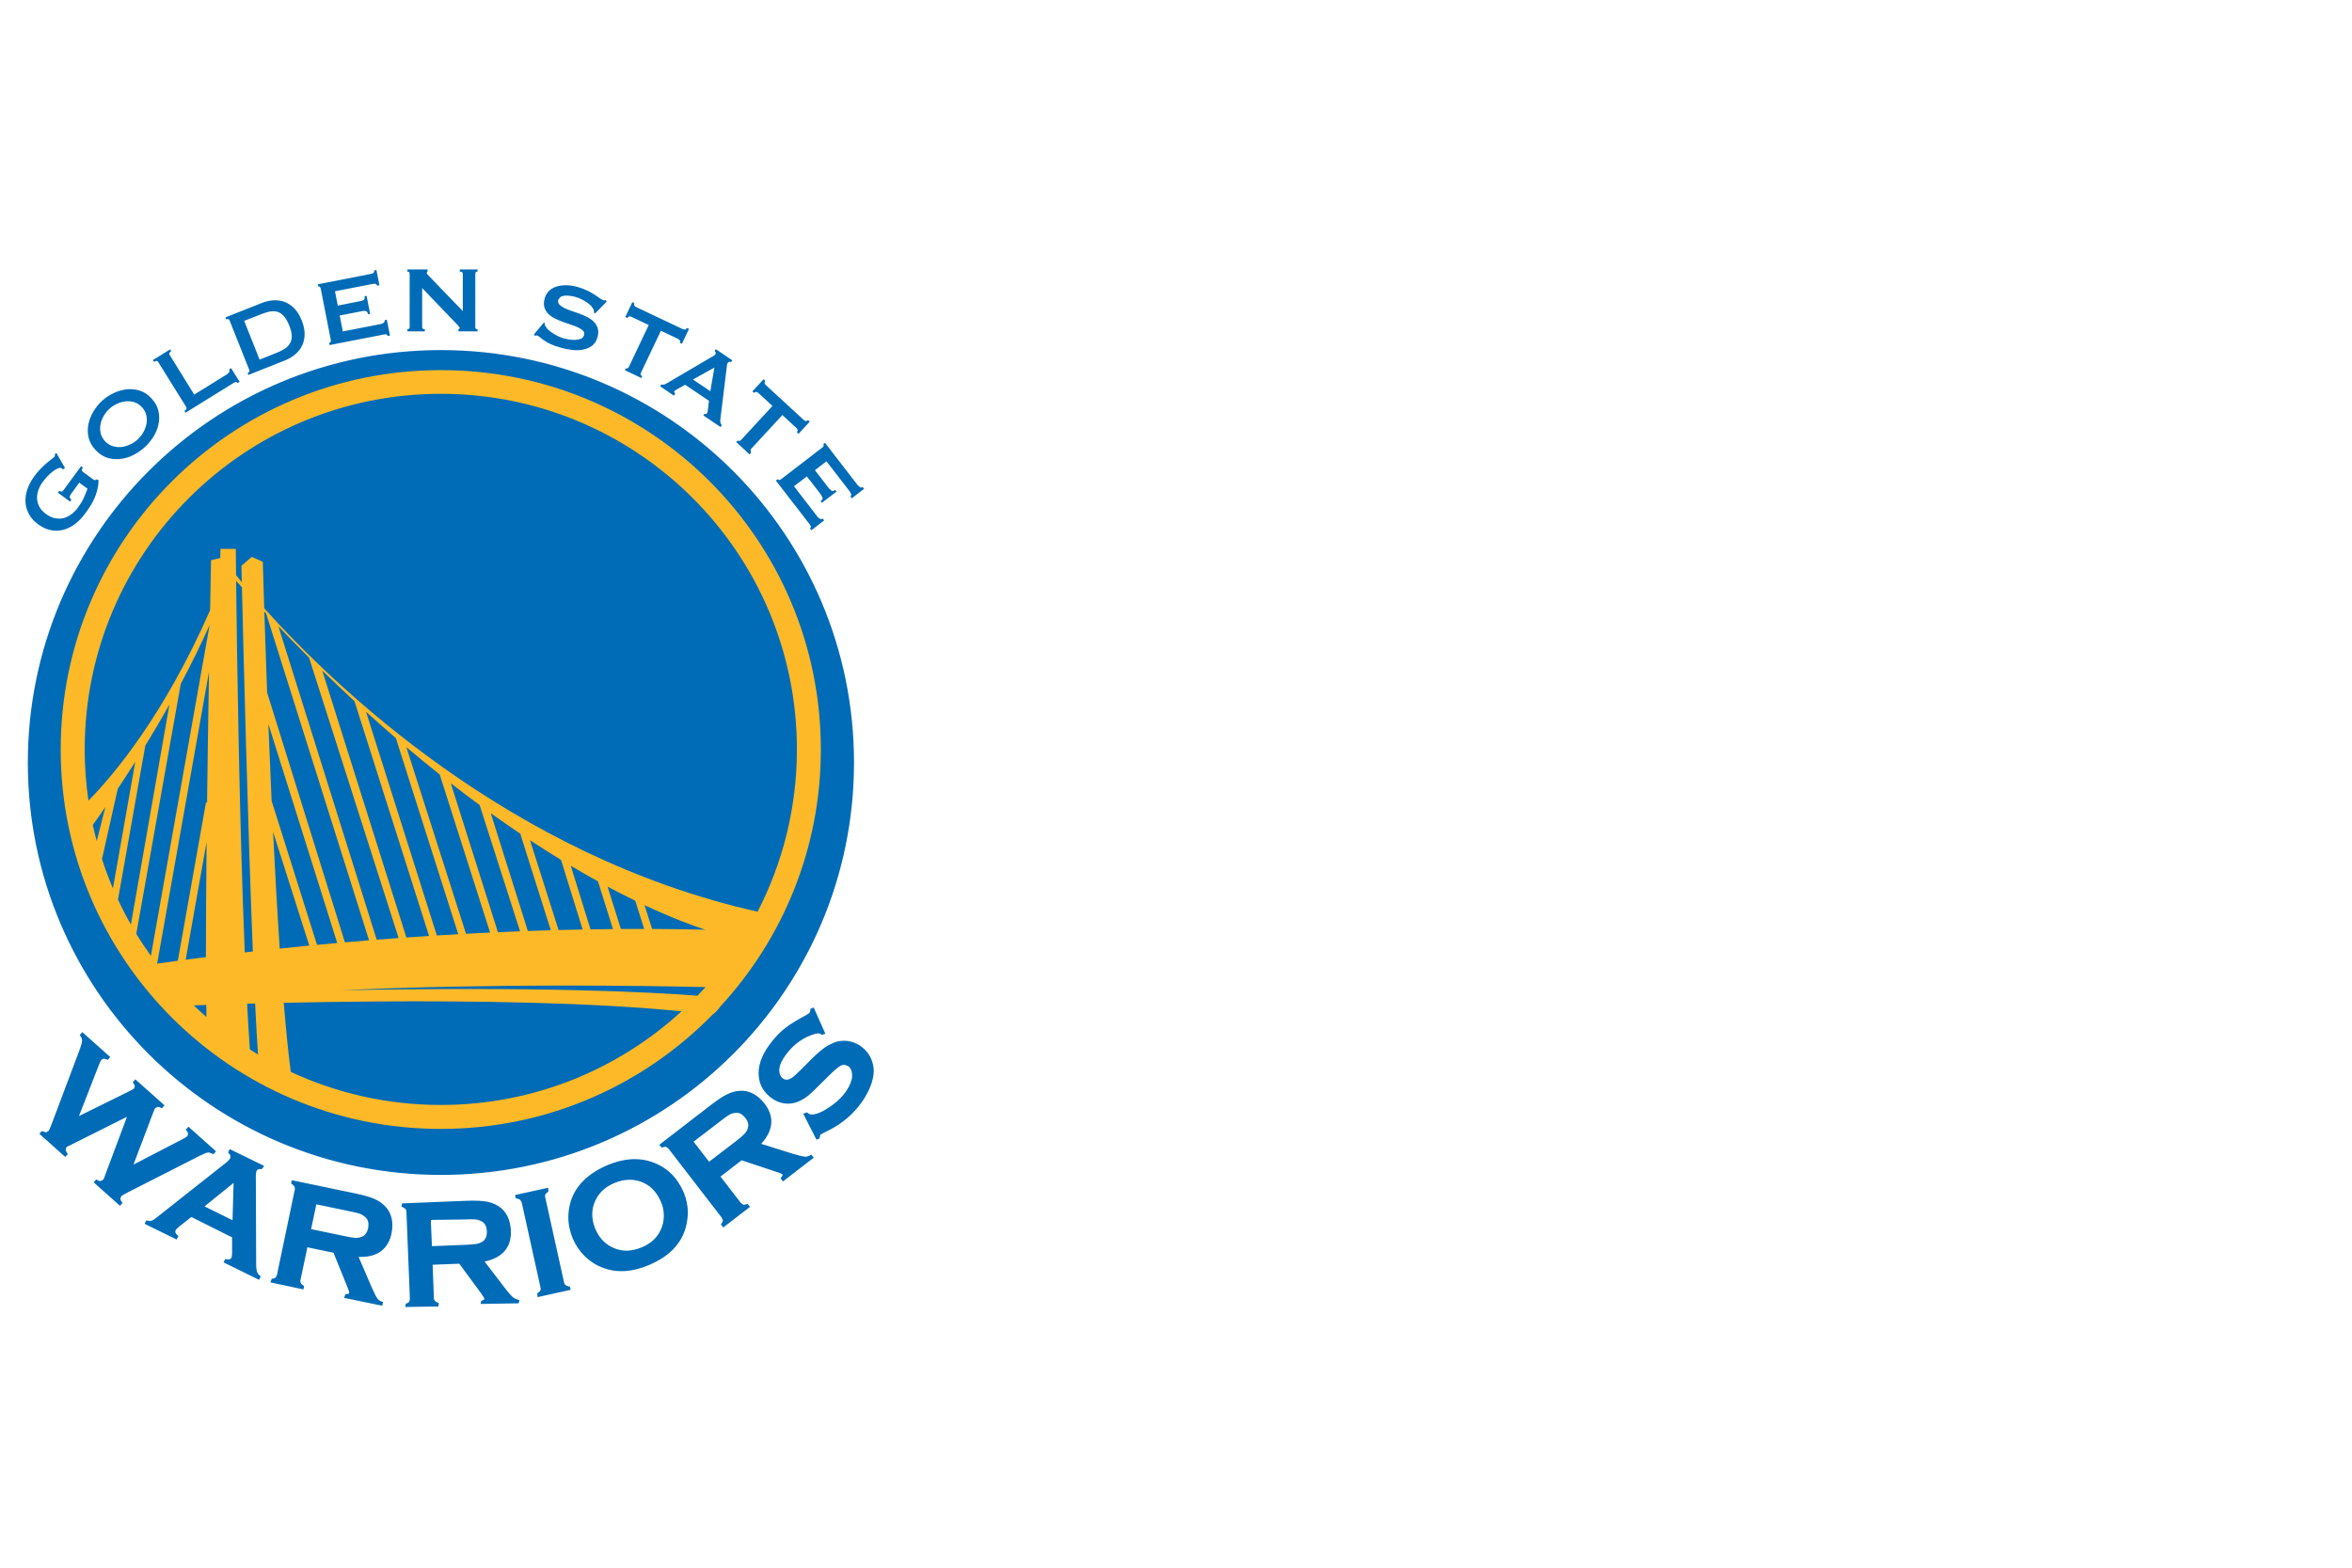
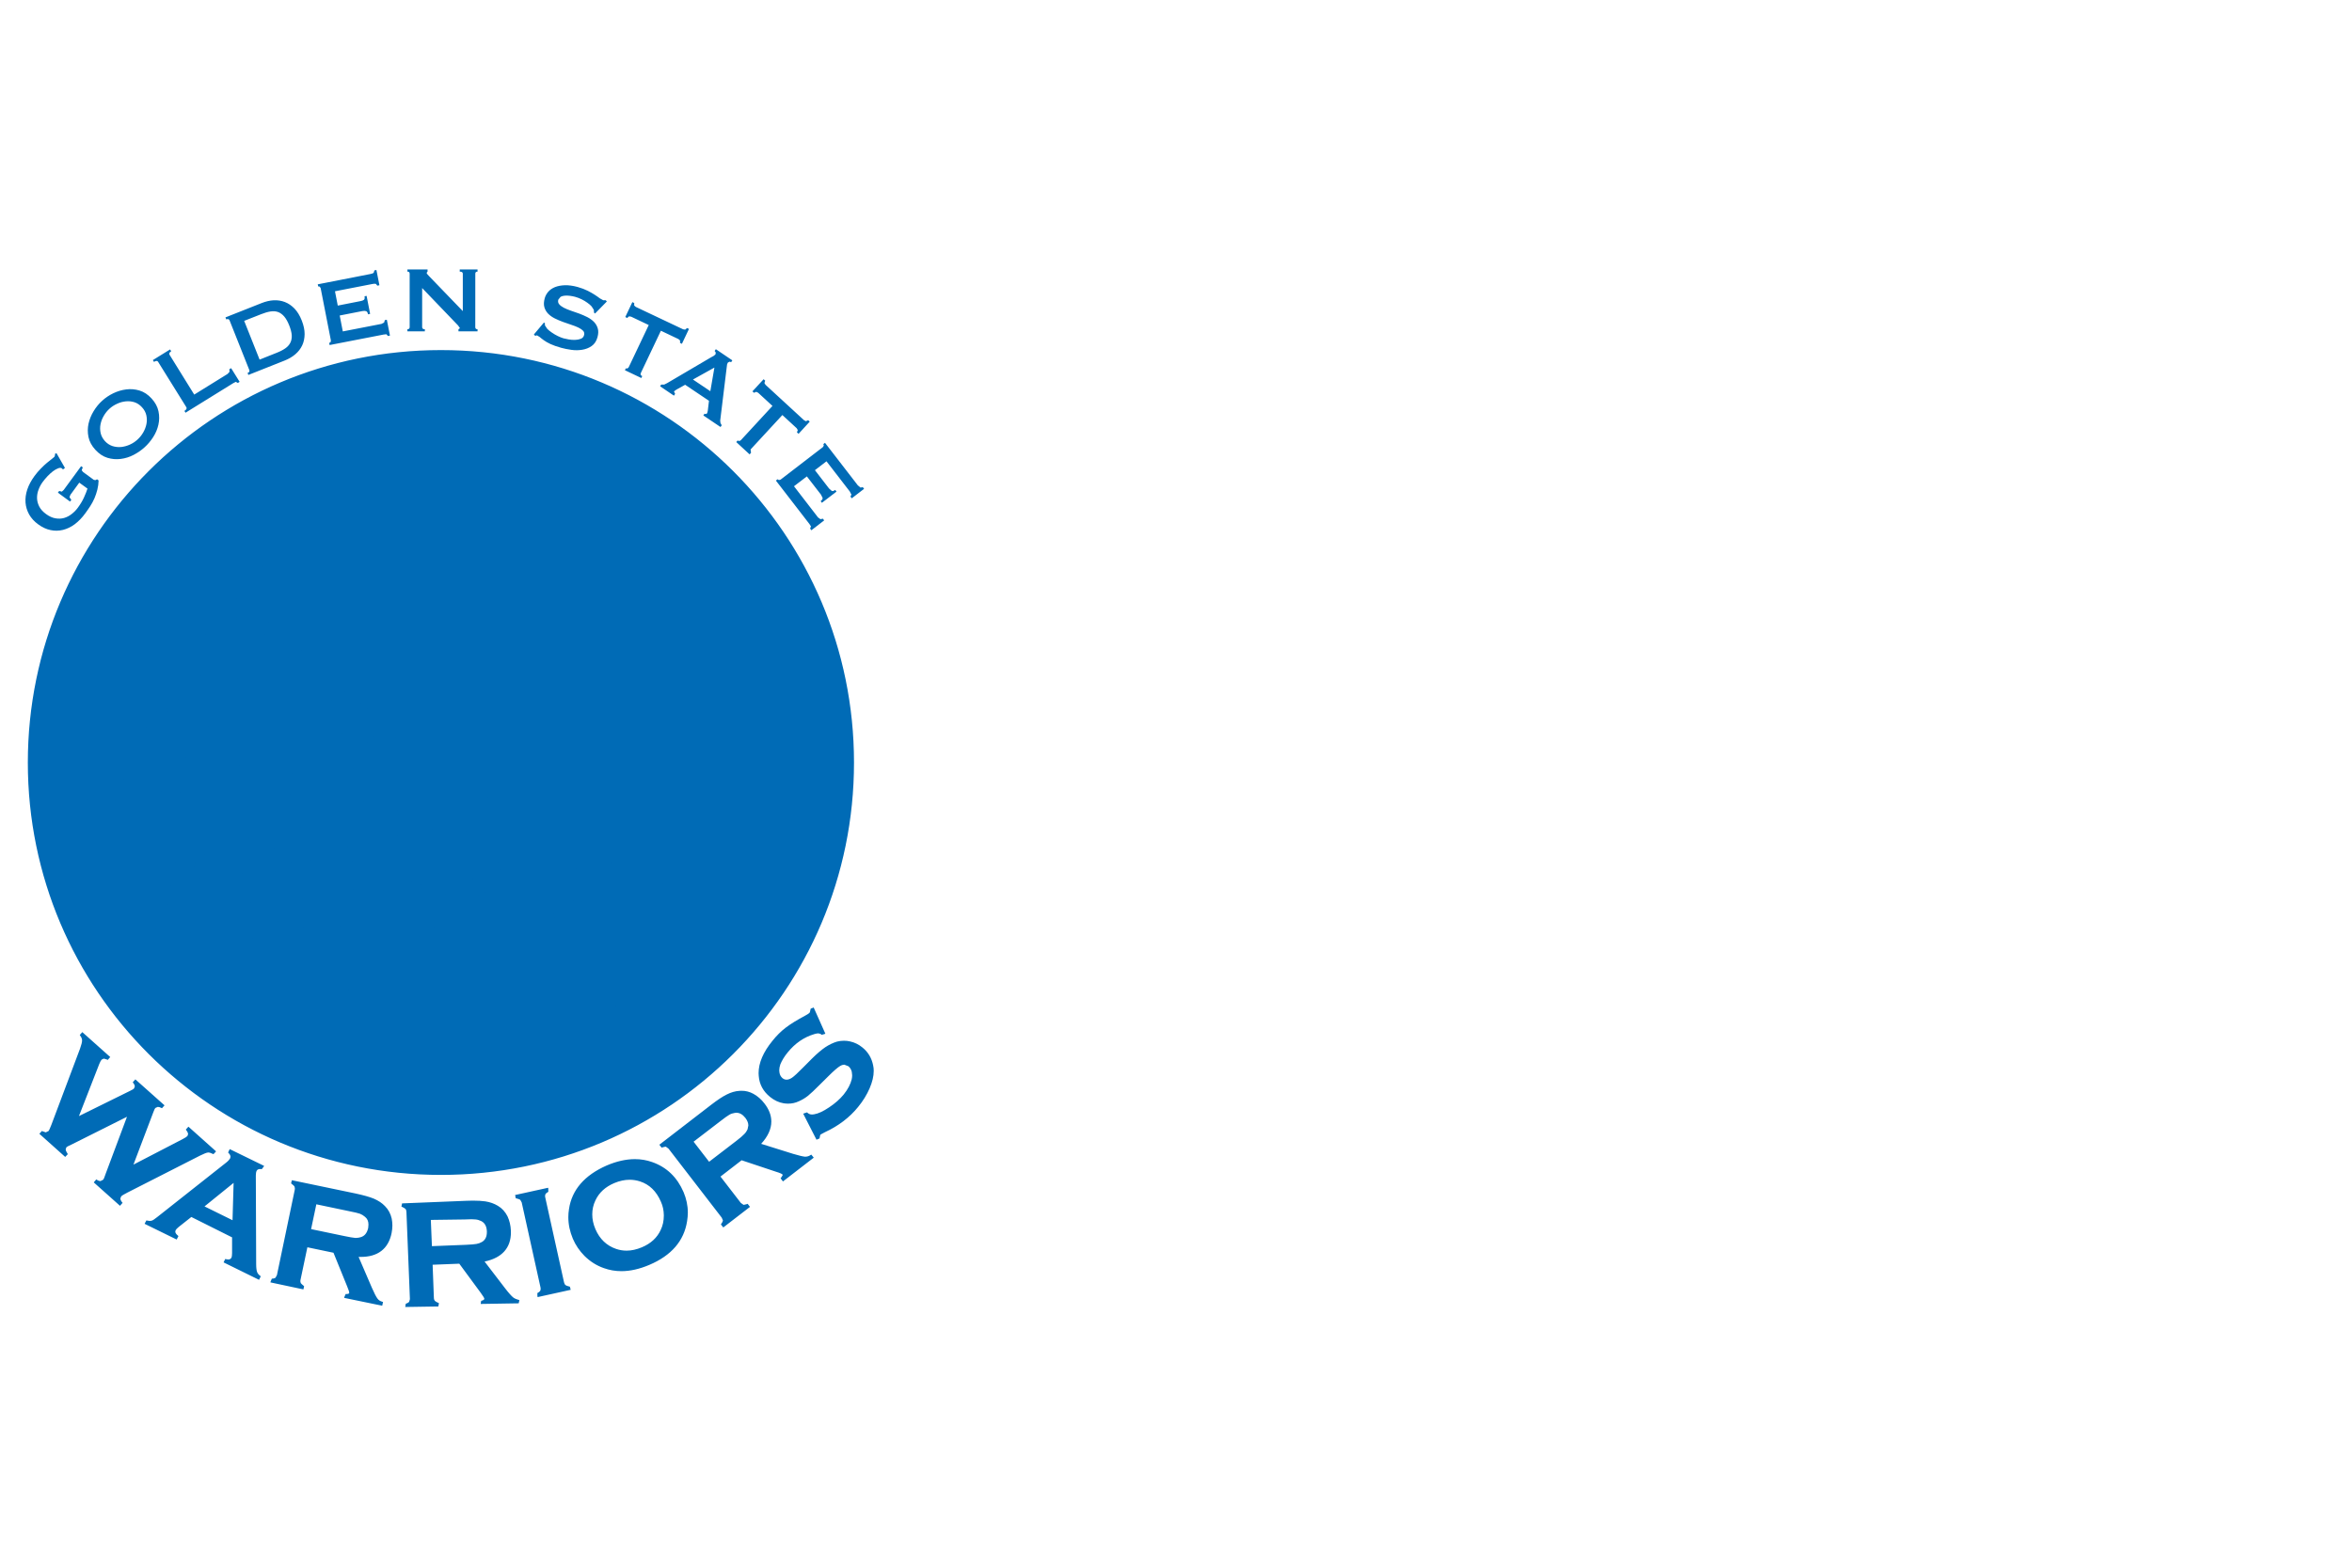
<svg xmlns="http://www.w3.org/2000/svg" width="360" height="240" viewBox="0 0 360 240" fill="none">
-   <path d="M62.361 41.248V41.581C62.586 41.574 62.703 41.684 62.703 41.903V50.083C62.701 50.296 62.588 50.404 62.361 50.404L62.357 50.726H65.026L65.03 50.408C64.752 50.406 64.615 50.302 64.615 50.078V44.098L70.118 49.829L70.404 50.243L70.174 50.408V50.726H73.093V50.408C72.861 50.408 72.749 50.301 72.746 50.083L72.751 41.903C72.751 41.687 72.861 41.582 73.093 41.582V41.252H70.368V41.582C70.682 41.582 70.838 41.687 70.838 41.903V47.627L65.661 42.261C65.418 42.027 65.301 41.856 65.303 41.758L65.444 41.574V41.252L62.36 41.248L62.361 41.248ZM57.616 41.332L57.302 41.397L57.209 41.738C57.124 41.836 56.953 41.901 56.706 41.947L48.635 43.527L48.7 43.84L48.933 43.881L49.078 44.102L50.648 52.124L50.6 52.386L50.386 52.502L50.451 52.824L58.703 51.22L59.146 51.172L59.374 51.437L59.688 51.377L59.21 48.953L58.898 49.01L58.795 49.379L58.383 49.588L52.47 50.738L51.996 48.302L55.465 47.623C55.699 47.582 55.891 47.586 56.032 47.635C56.182 47.684 56.281 47.846 56.33 48.121L56.652 48.049L56.113 45.296L55.795 45.36C55.846 45.627 55.814 45.815 55.698 45.903C55.583 45.995 55.404 46.056 55.167 46.099L51.699 46.783L51.272 44.592L57.008 43.475C57.252 43.426 57.436 43.423 57.547 43.467L57.756 43.732L58.074 43.664L57.615 41.333L57.616 41.332ZM86.46 43.667C85.881 43.688 85.379 43.784 84.959 43.949C84.537 44.119 84.192 44.353 83.924 44.656C83.662 44.957 83.482 45.286 83.381 45.641C83.232 46.171 83.21 46.637 83.321 47.028C83.431 47.411 83.627 47.742 83.9 48.025C84.179 48.31 84.522 48.55 84.919 48.748C85.318 48.949 85.736 49.123 86.167 49.282C86.594 49.44 87.017 49.584 87.434 49.721C87.854 49.854 88.226 50.002 88.537 50.151C88.852 50.303 89.088 50.465 89.258 50.645C89.423 50.83 89.472 51.058 89.395 51.32C89.323 51.59 89.15 51.773 88.888 51.871C88.622 51.974 88.325 52.026 87.998 52.036C87.674 52.044 87.35 52.021 87.028 51.959C86.711 51.905 86.454 51.846 86.255 51.795C85.987 51.715 85.691 51.602 85.374 51.445C85.052 51.285 84.761 51.118 84.48 50.922C84.202 50.74 83.962 50.542 83.763 50.344L83.403 49.805L83.407 49.499L83.258 49.371L81.716 51.208L81.922 51.413L82.187 51.336L82.602 51.59C82.751 51.726 82.957 51.886 83.222 52.076C83.49 52.274 83.835 52.47 84.26 52.671C84.685 52.869 85.224 53.056 85.886 53.242C86.361 53.373 86.885 53.482 87.456 53.559C88.028 53.639 88.58 53.633 89.119 53.543C89.655 53.456 90.135 53.271 90.56 52.972C90.985 52.681 91.282 52.233 91.449 51.634C91.594 51.111 91.61 50.657 91.494 50.279C91.385 49.898 91.192 49.568 90.914 49.282C90.641 49.002 90.299 48.757 89.9 48.551C89.5 48.348 89.084 48.168 88.656 48.008C88.226 47.856 87.803 47.708 87.388 47.566C86.971 47.425 86.609 47.269 86.297 47.112C85.988 46.945 85.749 46.779 85.585 46.573C85.42 46.378 85.379 46.148 85.456 45.87L85.81 45.436C85.99 45.343 86.204 45.283 86.446 45.263C86.688 45.242 86.952 45.248 87.235 45.287C87.523 45.323 87.79 45.377 88.04 45.444C88.383 45.539 88.707 45.665 89.026 45.822C89.346 45.979 89.629 46.15 89.892 46.34C90.154 46.518 90.37 46.71 90.548 46.903L90.894 47.438L90.922 47.867L91.079 47.996L92.882 46.155L92.713 45.962L92.339 45.97L91.808 45.673C91.61 45.516 91.358 45.342 91.059 45.147C90.754 44.943 90.398 44.745 89.969 44.523C89.541 44.305 89.023 44.108 88.407 43.932C87.688 43.737 87.043 43.654 86.462 43.667L86.46 43.667ZM41.897 45.971C41.294 46.004 40.685 46.147 40.069 46.389L34.507 48.591L34.631 48.897C34.881 48.796 35.055 48.843 35.135 49.041L38.16 56.65C38.237 56.851 38.154 56.998 37.894 57.1L38.015 57.402L43.582 55.191C44.193 54.947 44.731 54.636 45.192 54.243C45.653 53.854 46.004 53.401 46.251 52.884C46.498 52.364 46.62 51.784 46.625 51.144C46.63 50.506 46.48 49.81 46.186 49.062C45.89 48.31 45.519 47.708 45.075 47.237C44.63 46.782 44.142 46.446 43.606 46.24C43.07 46.032 42.5 45.945 41.9 45.971L41.897 45.971ZM96.79 46.252L95.707 48.535L96.001 48.676L96.279 48.427L96.609 48.483L99.298 49.761L96.222 56.236L96.029 56.413L95.787 56.393L95.651 56.678L98.163 57.872L98.299 57.579C98.057 57.471 97.989 57.313 98.082 57.112L101.157 50.633L103.846 51.911L104.092 52.124L104.088 52.494L104.374 52.635L105.456 50.356L105.163 50.219L104.877 50.465L104.556 50.412L97.313 46.984L97.068 46.771L97.076 46.393L96.786 46.252L96.79 46.252ZM42.014 47.655C42.208 47.669 42.389 47.707 42.566 47.771C42.911 47.897 43.225 48.133 43.504 48.455C43.785 48.786 44.037 49.236 44.269 49.817C44.5 50.404 44.632 50.902 44.655 51.337C44.676 51.764 44.604 52.146 44.434 52.478C44.269 52.807 44.01 53.091 43.657 53.338C43.299 53.583 42.861 53.812 42.332 54.017L39.734 55.054L37.374 49.122L39.975 48.097C40.5 47.888 40.981 47.747 41.404 47.683C41.619 47.651 41.822 47.641 42.016 47.655L42.014 47.655ZM109.57 53.459L109.386 53.728L109.551 53.969L109.514 54.251L109.244 54.48L108.809 54.717L102.115 58.652L101.654 58.881L101.211 58.873L101.033 59.134L103.154 60.573L103.335 60.3L103.162 59.938C103.221 59.853 103.375 59.742 103.617 59.6L104.869 58.905L108.516 61.357L108.339 62.848C108.313 63.059 108.261 63.215 108.194 63.318L108.013 63.391L107.835 63.334L107.654 63.6L110.283 65.372L110.468 65.111L110.279 64.761L110.235 64.392L111.233 56.216L111.285 55.794L111.398 55.521L111.647 55.372L111.917 55.436L112.092 55.166L109.568 53.458L109.57 53.459ZM26.034 53.495L23.398 55.127L23.571 55.404C23.875 55.211 24.091 55.204 24.199 55.392L28.522 62.342C28.633 62.522 28.537 62.713 28.228 62.909L28.397 63.182L35.699 58.66L36.094 58.455L36.4 58.628L36.677 58.455L35.377 56.361L35.099 56.534L35.132 56.919L34.827 57.25L29.73 60.409L25.95 54.308C25.837 54.128 25.922 53.953 26.208 53.773L26.035 53.496L26.034 53.495ZM67.49 53.595C32.565 53.595 4.26 81.876 4.26 116.745C4.26 151.606 32.563 179.87 67.49 179.87C102.414 179.87 130.715 151.606 130.715 116.745C130.715 81.876 102.416 53.595 67.49 53.595ZM109.349 56.272L108.725 59.89L106.064 58.101L109.349 56.272ZM116.88 58.057L115.166 59.914L115.411 60.131L115.753 59.982L116.047 60.131L118.237 62.145L113.37 67.418L113.129 67.527L112.912 67.434L112.694 67.675L114.735 69.561L114.956 69.315L114.884 68.809L119.75 63.539L121.936 65.553L122.109 65.839L121.984 66.188L122.23 66.413L123.937 64.552L123.699 64.331L123.353 64.484L123.063 64.331L117.171 58.911L117.002 58.634L117.121 58.28L116.88 58.055L116.88 58.057ZM20.338 59.592C19.998 59.563 19.656 59.572 19.316 59.617C18.628 59.701 17.964 59.905 17.327 60.211C16.683 60.528 16.117 60.907 15.633 61.357C15.141 61.797 14.71 62.324 14.336 62.937C13.966 63.546 13.704 64.18 13.552 64.854C13.405 65.525 13.399 66.212 13.543 66.904C13.683 67.588 14.033 68.242 14.594 68.857C15.15 69.467 15.773 69.884 16.446 70.087C17.121 70.293 17.803 70.346 18.491 70.256C19.176 70.171 19.83 69.966 20.459 69.637C21.085 69.308 21.645 68.921 22.137 68.471C22.624 68.034 23.059 67.515 23.446 66.916C23.829 66.324 24.097 65.686 24.247 65.014C24.399 64.341 24.403 63.662 24.259 62.973C24.117 62.279 23.767 61.627 23.208 61.015C22.652 60.402 22.032 59.992 21.357 59.789C21.019 59.687 20.678 59.621 20.338 59.592L20.338 59.592ZM19.915 61.441C20.138 61.463 20.359 61.508 20.58 61.578C21.012 61.719 21.399 61.978 21.739 62.354C22.081 62.724 22.301 63.137 22.399 63.58C22.497 64.027 22.503 64.474 22.415 64.914C22.325 65.364 22.157 65.794 21.92 66.208C21.678 66.625 21.388 66.983 21.051 67.289C20.713 67.601 20.331 67.859 19.895 68.057C19.46 68.258 19.014 68.377 18.563 68.431C18.11 68.472 17.667 68.431 17.227 68.294C16.791 68.153 16.399 67.897 16.059 67.527C15.719 67.146 15.501 66.735 15.403 66.293C15.305 65.848 15.299 65.398 15.387 64.95C15.475 64.503 15.64 64.074 15.882 63.66C16.122 63.248 16.41 62.886 16.747 62.583C17.085 62.269 17.47 62.02 17.911 61.819C18.344 61.613 18.786 61.492 19.239 61.445C19.467 61.422 19.693 61.419 19.915 61.441L19.915 61.441ZM126.274 67.792L126.024 67.989L126.093 68.21L125.964 68.439L119.471 73.431L119.222 73.495L119.02 73.371L118.759 73.572L123.891 80.22L124.128 80.59L123.996 80.919L124.189 81.177L126.149 79.669L125.956 79.408L125.577 79.48L125.207 79.211L121.528 74.44L123.5 72.933L125.658 75.722L125.912 76.229C125.927 76.385 125.829 76.548 125.61 76.723L125.803 76.972L128.037 75.26L127.836 74.999C127.619 75.171 127.441 75.225 127.312 75.155L126.89 74.778L124.732 71.98L126.503 70.621L130.07 75.244L130.319 75.722L130.174 76.028L130.372 76.285L132.259 74.834L132.058 74.577L131.716 74.645L131.297 74.299L126.274 67.792L126.274 67.792ZM8.648 69.379L8.419 69.476L8.415 69.701L8.322 69.942L7.956 70.244C7.747 70.398 7.497 70.593 7.203 70.843C6.91 71.084 6.589 71.385 6.249 71.735C5.909 72.079 5.583 72.457 5.271 72.884C4.774 73.569 4.408 74.251 4.176 74.938C3.947 75.628 3.86 76.299 3.907 76.94C3.958 77.581 4.143 78.19 4.462 78.761C4.784 79.329 5.247 79.842 5.863 80.284C6.476 80.732 7.095 81.021 7.739 81.152C8.375 81.291 9.006 81.273 9.635 81.124C10.258 80.967 10.864 80.684 11.446 80.252C12.02 79.817 12.564 79.261 13.056 78.58C13.314 78.233 13.561 77.864 13.809 77.491C14.056 77.115 14.271 76.711 14.457 76.289C14.637 75.864 14.786 75.424 14.9 74.966C15.015 74.506 15.08 74.033 15.093 73.552L14.859 73.375L14.606 73.507L14.356 73.459L12.71 72.257L12.513 72.004C12.51 71.924 12.567 71.779 12.678 71.566L12.416 71.369L9.751 75.007L9.465 75.264L9.055 75.163L8.862 75.425L10.721 76.787L10.918 76.53L10.637 76.12L10.774 75.754L12.134 73.889L13.39 74.802C13.266 75.195 13.091 75.637 12.859 76.144C12.629 76.659 12.312 77.187 11.905 77.74C11.642 78.1 11.328 78.416 10.967 78.696C10.609 78.979 10.221 79.178 9.804 79.299C9.391 79.412 8.947 79.435 8.475 79.348C8.009 79.27 7.535 79.052 7.058 78.704C6.577 78.357 6.223 77.966 6.012 77.555C5.795 77.136 5.68 76.705 5.67 76.273C5.659 75.841 5.731 75.408 5.891 74.987C6.048 74.557 6.258 74.161 6.523 73.801C6.734 73.51 6.98 73.216 7.256 72.921C7.534 72.627 7.816 72.371 8.097 72.153C8.383 71.939 8.651 71.785 8.898 71.695C9.148 71.6 9.341 71.597 9.486 71.711L9.643 71.868L9.94 71.634L8.648 69.379L8.648 69.379ZM124.539 154.232L124.434 154.284L124.08 154.425C124.008 154.816 123.968 154.981 123.891 155.068C123.875 155.107 123.616 155.276 123.214 155.502C121.947 156.179 120.978 156.779 120.252 157.335C119.538 157.88 118.861 158.554 118.227 159.349C116.82 161.072 116.11 162.721 116.11 164.301L116.134 164.719C116.229 166.007 116.822 167.099 117.889 167.95C118.528 168.467 119.221 168.786 119.958 168.907C120.177 168.938 120.39 168.959 120.622 168.959C121.199 168.959 121.747 168.845 122.281 168.593C122.793 168.367 123.254 168.089 123.661 167.765C124.055 167.444 124.678 166.871 125.521 166.017L126.797 164.751C127.637 163.912 128.255 163.389 128.6 163.191C128.832 163.052 129.051 162.998 129.252 162.998L129.86 163.235C130.095 163.433 130.279 163.701 130.371 164.063L130.432 164.614C130.432 164.815 130.412 165.016 130.363 165.237C130.18 165.991 129.77 166.77 129.144 167.552C128.554 168.275 127.802 168.931 126.906 169.526C126.001 170.138 125.236 170.488 124.607 170.591L124.305 170.623C124.032 170.623 123.822 170.548 123.641 170.394L123.525 170.297L123.054 170.45L122.941 170.498L124.974 174.482L125.437 174.285C125.511 173.914 125.542 173.73 125.573 173.71C125.579 173.707 125.84 173.543 126.258 173.332C128.326 172.378 130.037 171.082 131.354 169.453C132.103 168.54 132.681 167.588 133.101 166.624C133.517 165.65 133.733 164.771 133.733 163.946C133.733 163.658 133.709 163.379 133.645 163.106C133.426 161.99 132.878 161.057 131.986 160.345C131.427 159.892 130.804 159.583 130.119 159.436C129.792 159.354 129.48 159.328 129.161 159.328C128.803 159.328 128.459 159.376 128.114 159.461C127.504 159.646 126.904 159.933 126.307 160.329C125.725 160.727 125.04 161.309 124.27 162.073L122.982 163.367C122.137 164.237 121.543 164.774 121.231 164.987C120.927 165.193 120.644 165.289 120.394 165.289C120.18 165.289 119.972 165.221 119.766 165.052C119.526 164.843 119.36 164.575 119.303 164.191L119.271 163.858C119.271 163.575 119.333 163.267 119.436 162.953C119.68 162.362 120.051 161.741 120.559 161.121C121.708 159.706 123.075 158.773 124.656 158.307C124.886 158.238 125.094 158.198 125.264 158.198L125.623 158.295L125.747 158.428L126.226 158.295L126.331 158.251L124.54 154.235L124.539 154.232ZM12.599 158.008L12.269 158.379L12.209 158.451L12.265 158.536C12.471 158.798 12.563 159.057 12.563 159.291C12.563 159.536 12.459 159.96 12.253 160.533L7.861 172.206C7.653 172.761 7.479 173.104 7.443 173.142L7.008 173.355L6.501 173.183L6.408 173.142L6.106 173.488L6.026 173.576L9.979 177.114L10.317 176.756L10.385 176.688L10.329 176.607C10.136 176.316 10.055 176.109 10.055 175.932L10.172 175.626C10.221 175.58 10.496 175.413 10.965 175.212L19.438 170.969L16.194 179.639C16.013 180.197 15.862 180.541 15.787 180.608L15.384 180.813C15.227 180.813 15.04 180.756 14.829 180.62L14.736 180.559L14.431 180.917L14.354 181.018L18.367 184.599L18.689 184.229L18.77 184.145L18.701 184.076C18.498 183.825 18.424 183.626 18.424 183.467L18.552 183.154C18.642 183.051 18.968 182.837 19.498 182.575L30.616 176.916C31.201 176.622 31.6 176.473 31.783 176.449L31.876 176.437C32.046 176.437 32.292 176.505 32.596 176.662L32.677 176.69L32.991 176.357L33.067 176.26L28.841 172.486L28.507 172.852L28.446 172.932L28.507 173.021C28.703 173.273 28.788 173.481 28.788 173.628L28.692 173.909C28.573 174.032 28.324 174.204 27.935 174.399L20.424 178.294L23.483 170.235C23.607 169.898 23.709 169.694 23.773 169.624L24.148 169.456C24.302 169.456 24.492 169.502 24.711 169.62L24.784 169.665L25.093 169.315L25.186 169.222L20.718 165.243L20.392 165.605L20.319 165.693L20.38 165.77C20.558 166.001 20.633 166.188 20.633 166.333L20.51 166.641C20.471 166.7 20.254 166.842 19.914 166.999L12.085 170.862L15.205 162.859C15.334 162.545 15.459 162.327 15.559 162.216L15.893 162.063L16.4 162.216L16.493 162.264L16.795 161.91L16.875 161.826L12.596 158.008L12.599 158.008ZM113.476 166.988L113.186 167C112.549 167.036 111.893 167.225 111.242 167.555C110.579 167.879 109.788 168.415 108.822 169.158L100.921 175.248L101.223 175.634L101.267 175.702L101.356 175.662L101.835 175.549L101.931 175.557L102.33 175.855L110.469 186.41L110.65 186.832V186.856C110.637 186.966 110.562 187.146 110.392 187.37L110.344 187.451L110.63 187.816L110.706 187.913L114.796 184.762L114.49 184.368L114.434 184.287L114.349 184.332L113.87 184.448L113.79 184.44L113.395 184.159L110.28 180.123L113.512 177.627L118.769 179.38C119.367 179.552 119.731 179.742 119.759 179.794L119.799 179.902L119.542 180.316L119.473 180.381L119.767 180.77L119.836 180.871L124.553 177.229L124.247 176.848L124.183 176.767L124.074 176.819C123.827 176.999 123.563 177.072 123.277 177.077H123.197C122.901 177.053 122.287 176.909 121.406 176.647L116.503 175.111C117.538 173.984 118.061 172.84 118.061 171.703C118.061 170.756 117.704 169.824 117.006 168.933C116.54 168.311 115.97 167.823 115.331 167.462C114.742 167.138 114.125 166.98 113.476 166.988L113.476 166.988ZM112.695 170.352C113.212 170.352 113.665 170.605 114.087 171.14C114.394 171.546 114.542 171.932 114.542 172.305L114.421 172.896C114.298 173.166 114.13 173.413 113.906 173.632C113.69 173.866 113.27 174.231 112.654 174.697L108.537 177.856L106.162 174.782L110.28 171.626C110.898 171.14 111.36 170.821 111.628 170.662C111.88 170.51 112.167 170.421 112.453 170.38L112.695 170.352L112.695 170.352ZM35.16 175.919L34.951 176.361L34.915 176.437L34.975 176.51C35.186 176.716 35.281 176.909 35.281 177.097L35.217 177.35C35.116 177.52 34.921 177.754 34.597 178.001L24.058 186.327C23.671 186.641 23.392 186.827 23.204 186.878L22.919 186.917L22.512 186.857L22.407 186.833L22.19 187.242L22.134 187.355L27.041 189.762L27.27 189.312L27.31 189.228L27.234 189.164C26.948 188.935 26.831 188.721 26.831 188.549L26.876 188.344C26.945 188.217 27.097 188.037 27.363 187.829L29.287 186.31L35.522 189.429V191.828C35.522 192.17 35.481 192.412 35.437 192.52C35.324 192.723 35.184 192.811 34.934 192.821L34.564 192.765L34.479 192.733L34.266 193.163L34.226 193.263L39.652 195.932L39.865 195.486L39.901 195.385L39.833 195.325C39.578 195.143 39.423 194.939 39.346 194.718C39.263 194.484 39.209 194.081 39.209 193.512L39.157 179.967C39.157 179.656 39.199 179.406 39.281 179.244C39.372 179.069 39.519 178.982 39.813 178.966L40.066 178.99L40.372 178.593L40.425 178.488L35.164 175.92L35.16 175.919ZM97.182 177.454C95.817 177.454 94.374 177.781 92.859 178.427C89.474 179.916 87.529 182.151 87.091 185.099C87.021 185.519 86.99 185.933 86.99 186.337C86.99 187.464 87.228 188.554 87.678 189.629C88.103 190.635 88.709 191.506 89.462 192.27C90.322 193.121 91.31 193.752 92.436 194.143C93.284 194.446 94.175 194.605 95.113 194.605C96.453 194.605 97.88 194.286 99.392 193.64C102.762 192.213 104.699 189.967 105.168 186.952C105.238 186.494 105.281 186.057 105.281 185.63C105.281 184.549 105.05 183.513 104.633 182.515C103.651 180.228 102.045 178.685 99.835 177.908C98.997 177.605 98.099 177.454 97.182 177.454L97.182 177.454ZM96.38 180.611C96.903 180.611 97.431 180.696 97.954 180.86C99.404 181.331 100.463 182.362 101.158 183.967C101.457 184.629 101.595 185.309 101.605 186.029V186.09C101.605 186.885 101.457 187.623 101.122 188.305C100.578 189.49 99.624 190.368 98.248 190.949C97.439 191.289 96.667 191.464 95.917 191.464C95.376 191.464 94.853 191.383 94.319 191.203C92.859 190.706 91.792 189.696 91.135 188.168C90.803 187.389 90.652 186.64 90.652 185.917C90.652 185.181 90.802 184.462 91.139 183.763C91.701 182.572 92.653 181.701 94.013 181.122C94.821 180.78 95.613 180.611 96.381 180.611L96.38 180.611ZM44.676 180.68L44.555 181.162C44.877 181.424 45.027 181.55 45.078 181.66L45.135 181.918L45.118 182.139L42.389 195.202L42.164 195.616C42.058 195.683 41.884 195.75 41.608 195.752L41.415 196.215L41.391 196.323L46.439 197.396L46.547 196.906C46.246 196.651 46.104 196.531 46.032 196.428L45.972 196.146L45.992 195.957L47.047 190.949L51.044 191.785L53.125 196.906C53.344 197.431 53.461 197.779 53.451 197.903V197.943C53.428 198.033 53.322 198.105 53 198.108H52.907L52.702 198.574L52.686 198.695L58.503 199.896L58.603 199.426L58.632 199.314L58.512 199.287C58.19 199.194 57.943 199.043 57.767 198.788C57.572 198.534 57.284 197.972 56.918 197.136L54.889 192.422H55.191C57.811 192.437 59.442 191.201 59.937 188.78C60.014 188.389 60.058 187.992 60.058 187.619C60.058 187.264 60.024 186.91 59.957 186.565C59.789 185.817 59.452 185.17 58.919 184.64C58.473 184.169 57.908 183.808 57.228 183.507C56.545 183.226 55.628 182.976 54.45 182.719L44.675 180.682L44.676 180.68ZM35.756 181.089L35.591 186.805L31.304 184.691L35.756 181.089H35.756ZM83.893 181.837L78.845 182.946L78.938 183.437C79.34 183.545 79.523 183.603 79.626 183.678L79.852 184.08L82.734 197.115L82.754 197.336L82.701 197.593C82.637 197.699 82.494 197.838 82.247 197.959L82.259 198.457L82.295 198.574L87.351 197.46L87.23 196.982C86.859 196.884 86.673 196.827 86.57 196.737C86.462 196.665 86.381 196.526 86.332 196.315L83.45 183.284L83.426 183.063L83.483 182.818C83.549 182.71 83.696 182.572 83.925 182.456L83.921 181.958L83.893 181.837L83.893 181.837ZM72.389 183.807C72.082 183.807 71.741 183.81 71.399 183.831L61.545 184.229L61.44 184.711C61.791 184.883 61.971 184.978 62.064 185.081C62.144 185.158 62.201 185.31 62.209 185.531L62.74 198.851V198.904L62.615 199.314C62.549 199.401 62.371 199.5 62.108 199.595L62.028 200.089L67.096 200.009L67.184 199.502C66.826 199.348 66.671 199.255 66.581 199.165C66.485 199.072 66.422 198.924 66.411 198.711L66.218 193.622L70.3 193.461L73.572 197.907C73.941 198.403 74.132 198.741 74.132 198.815V198.827C74.132 198.943 74.028 199.06 73.649 199.145L73.572 199.623L79.389 199.527L79.502 199.032C79.033 198.904 78.759 198.8 78.519 198.602C78.29 198.412 77.865 197.951 77.296 197.208L74.172 193.132C76.831 192.574 78.209 191.049 78.202 188.638L78.194 188.381C78.16 187.609 77.993 186.887 77.686 186.218C77.339 185.532 76.849 184.977 76.205 184.599C75.644 184.259 75.01 184.032 74.281 183.919C73.763 183.845 73.131 183.807 72.389 183.807L72.389 183.807ZM62 184.333L61.657 184.345V184.341L62 184.333ZM48.419 184.369L53.494 185.434C54.29 185.581 54.825 185.725 55.108 185.82C55.376 185.928 55.63 186.078 55.869 186.287C56.225 186.57 56.397 186.955 56.397 187.464L56.356 187.999C56.173 188.776 55.808 189.227 55.213 189.402C54.992 189.463 54.759 189.514 54.517 189.514L54.332 189.51C54.015 189.479 53.464 189.393 52.701 189.229L47.617 188.168L48.419 184.369V184.369ZM72.167 186.656C72.437 186.656 72.644 186.671 72.79 186.688C73.076 186.712 73.372 186.802 73.648 186.934C74.181 187.196 74.483 187.705 74.521 188.497V188.618C74.519 189.353 74.269 189.828 73.777 190.129C73.524 190.278 73.234 190.381 72.936 190.435C72.626 190.494 72.083 190.535 71.297 190.571L66.109 190.776L65.944 186.765L66.137 186.757L71.144 186.689C71.538 186.67 71.873 186.656 72.167 186.656V186.656ZM73.7 199.49V199.502H73.696L73.7 199.49Z" fill="#006BB6" />
-   <path d="M110.264 154.078C119.806 143.732 125.641 129.92 125.641 114.743C125.641 82.652 99.596 56.663 67.466 56.663C35.336 56.663 9.291 82.652 9.291 114.743C9.291 146.829 35.336 172.828 67.466 172.828C83.801 172.828 98.555 166.099 109.12 155.274C109.47 155.081 109.898 154.577 110.264 154.078Z" fill="#FDB927" />
+   <path d="M62.361 41.248V41.581C62.586 41.574 62.703 41.684 62.703 41.903V50.083C62.701 50.296 62.588 50.404 62.361 50.404L62.357 50.726H65.026L65.03 50.408C64.752 50.406 64.615 50.302 64.615 50.078V44.098L70.118 49.829L70.404 50.243L70.174 50.408V50.726H73.093V50.408C72.861 50.408 72.749 50.301 72.746 50.083L72.751 41.903C72.751 41.687 72.861 41.582 73.093 41.582V41.252H70.368V41.582C70.682 41.582 70.838 41.687 70.838 41.903V47.627L65.661 42.261C65.418 42.027 65.301 41.856 65.303 41.758L65.444 41.574V41.252L62.36 41.248L62.361 41.248ZM57.616 41.332L57.302 41.397L57.209 41.738C57.124 41.836 56.953 41.901 56.706 41.947L48.635 43.527L48.7 43.84L48.933 43.881L49.078 44.102L50.648 52.124L50.6 52.386L50.386 52.502L50.451 52.824L58.703 51.22L59.146 51.172L59.374 51.437L59.688 51.377L59.21 48.953L58.898 49.01L58.795 49.379L58.383 49.588L52.47 50.738L51.996 48.302L55.465 47.623C55.699 47.582 55.891 47.586 56.032 47.635C56.182 47.684 56.281 47.846 56.33 48.121L56.652 48.049L56.113 45.296L55.795 45.36C55.846 45.627 55.814 45.815 55.698 45.903C55.583 45.995 55.404 46.056 55.167 46.099L51.699 46.783L51.272 44.592L57.008 43.475C57.252 43.426 57.436 43.423 57.547 43.467L57.756 43.732L58.074 43.664L57.615 41.333L57.616 41.332ZM86.46 43.667C85.881 43.688 85.379 43.784 84.959 43.949C84.537 44.119 84.192 44.353 83.924 44.656C83.662 44.957 83.482 45.286 83.381 45.641C83.232 46.171 83.21 46.637 83.321 47.028C83.431 47.411 83.627 47.742 83.9 48.025C84.179 48.31 84.522 48.55 84.919 48.748C85.318 48.949 85.736 49.123 86.167 49.282C86.594 49.44 87.017 49.584 87.434 49.721C87.854 49.854 88.226 50.002 88.537 50.151C88.852 50.303 89.088 50.465 89.258 50.645C89.423 50.83 89.472 51.058 89.395 51.32C89.323 51.59 89.15 51.773 88.888 51.871C88.622 51.974 88.325 52.026 87.998 52.036C87.674 52.044 87.35 52.021 87.028 51.959C86.711 51.905 86.454 51.846 86.255 51.795C85.987 51.715 85.691 51.602 85.374 51.445C85.052 51.285 84.761 51.118 84.48 50.922C84.202 50.74 83.962 50.542 83.763 50.344L83.403 49.805L83.407 49.499L83.258 49.371L81.716 51.208L81.922 51.413L82.187 51.336L82.602 51.59C82.751 51.726 82.957 51.886 83.222 52.076C83.49 52.274 83.835 52.47 84.26 52.671C84.685 52.869 85.224 53.056 85.886 53.242C86.361 53.373 86.885 53.482 87.456 53.559C88.028 53.639 88.58 53.633 89.119 53.543C89.655 53.456 90.135 53.271 90.56 52.972C90.985 52.681 91.282 52.233 91.449 51.634C91.594 51.111 91.61 50.657 91.494 50.279C91.385 49.898 91.192 49.568 90.914 49.282C90.641 49.002 90.299 48.757 89.9 48.551C89.5 48.348 89.084 48.168 88.656 48.008C88.226 47.856 87.803 47.708 87.388 47.566C86.971 47.425 86.609 47.269 86.297 47.112C85.988 46.945 85.749 46.779 85.585 46.573C85.42 46.378 85.379 46.148 85.456 45.87L85.81 45.436C85.99 45.343 86.204 45.283 86.446 45.263C86.688 45.242 86.952 45.248 87.235 45.287C87.523 45.323 87.79 45.377 88.04 45.444C88.383 45.539 88.707 45.665 89.026 45.822C89.346 45.979 89.629 46.15 89.892 46.34C90.154 46.518 90.37 46.71 90.548 46.903L90.894 47.438L90.922 47.867L91.079 47.996L92.882 46.155L92.713 45.962L92.339 45.97L91.808 45.673C91.61 45.516 91.358 45.342 91.059 45.147C90.754 44.943 90.398 44.745 89.969 44.523C89.541 44.305 89.023 44.108 88.407 43.932C87.688 43.737 87.043 43.654 86.462 43.667L86.46 43.667ZM41.897 45.971C41.294 46.004 40.685 46.147 40.069 46.389L34.507 48.591L34.631 48.897C34.881 48.796 35.055 48.843 35.135 49.041L38.16 56.65C38.237 56.851 38.154 56.998 37.894 57.1L38.015 57.402L43.582 55.191C44.193 54.947 44.731 54.636 45.192 54.243C45.653 53.854 46.004 53.401 46.251 52.884C46.498 52.364 46.62 51.784 46.625 51.144C46.63 50.506 46.48 49.81 46.186 49.062C45.89 48.31 45.519 47.708 45.075 47.237C44.63 46.782 44.142 46.446 43.606 46.24C43.07 46.032 42.5 45.945 41.9 45.971L41.897 45.971ZM96.79 46.252L95.707 48.535L96.001 48.676L96.279 48.427L96.609 48.483L99.298 49.761L96.222 56.236L96.029 56.413L95.787 56.393L95.651 56.678L98.163 57.872L98.299 57.579C98.057 57.471 97.989 57.313 98.082 57.112L101.157 50.633L103.846 51.911L104.092 52.124L104.088 52.494L104.374 52.635L105.456 50.356L105.163 50.219L104.877 50.465L104.556 50.412L97.313 46.984L97.068 46.771L97.076 46.393L96.786 46.252L96.79 46.252ZM42.014 47.655C42.208 47.669 42.389 47.707 42.566 47.771C42.911 47.897 43.225 48.133 43.504 48.455C43.785 48.786 44.037 49.236 44.269 49.817C44.5 50.404 44.632 50.902 44.655 51.337C44.676 51.764 44.604 52.146 44.434 52.478C44.269 52.807 44.01 53.091 43.657 53.338C43.299 53.583 42.861 53.812 42.332 54.017L39.734 55.054L37.374 49.122L39.975 48.097C40.5 47.888 40.981 47.747 41.404 47.683C41.619 47.651 41.822 47.641 42.016 47.655L42.014 47.655ZM109.57 53.459L109.386 53.728L109.551 53.969L109.514 54.251L109.244 54.48L108.809 54.717L102.115 58.652L101.654 58.881L101.211 58.873L101.033 59.134L103.154 60.573L103.335 60.3L103.162 59.938C103.221 59.853 103.375 59.742 103.617 59.6L104.869 58.905L108.516 61.357L108.339 62.848C108.313 63.059 108.261 63.215 108.194 63.318L108.013 63.391L107.835 63.334L107.654 63.6L110.283 65.372L110.468 65.111L110.279 64.761L110.235 64.392L111.233 56.216L111.285 55.794L111.398 55.521L111.647 55.372L111.917 55.436L112.092 55.166L109.568 53.458L109.57 53.459ZM26.034 53.495L23.398 55.127L23.571 55.404C23.875 55.211 24.091 55.204 24.199 55.392L28.522 62.342C28.633 62.522 28.537 62.713 28.228 62.909L28.397 63.182L35.699 58.66L36.094 58.455L36.4 58.628L36.677 58.455L35.377 56.361L35.099 56.534L35.132 56.919L34.827 57.25L29.73 60.409L25.95 54.308C25.837 54.128 25.922 53.953 26.208 53.773L26.035 53.496L26.034 53.495ZM67.49 53.595C32.565 53.595 4.26 81.876 4.26 116.745C4.26 151.606 32.563 179.87 67.49 179.87C102.414 179.87 130.715 151.606 130.715 116.745C130.715 81.876 102.416 53.595 67.49 53.595ZM109.349 56.272L108.725 59.89L106.064 58.101L109.349 56.272ZM116.88 58.057L115.166 59.914L115.411 60.131L115.753 59.982L116.047 60.131L118.237 62.145L113.37 67.418L113.129 67.527L112.912 67.434L112.694 67.675L114.735 69.561L114.956 69.315L114.884 68.809L119.75 63.539L121.936 65.553L122.109 65.839L121.984 66.188L122.23 66.413L123.937 64.552L123.699 64.331L123.353 64.484L123.063 64.331L117.171 58.911L117.002 58.634L117.121 58.28L116.88 58.055L116.88 58.057ZM20.338 59.592C19.998 59.563 19.656 59.572 19.316 59.617C18.628 59.701 17.964 59.905 17.327 60.211C16.683 60.528 16.117 60.907 15.633 61.357C15.141 61.797 14.71 62.324 14.336 62.937C13.966 63.546 13.704 64.18 13.552 64.854C13.405 65.525 13.399 66.212 13.543 66.904C13.683 67.588 14.033 68.242 14.594 68.857C15.15 69.467 15.773 69.884 16.446 70.087C17.121 70.293 17.803 70.346 18.491 70.256C19.176 70.171 19.83 69.966 20.459 69.637C21.085 69.308 21.645 68.921 22.137 68.471C22.624 68.034 23.059 67.515 23.446 66.916C23.829 66.324 24.097 65.686 24.247 65.014C24.399 64.341 24.403 63.662 24.259 62.973C24.117 62.279 23.767 61.627 23.208 61.015C22.652 60.402 22.032 59.992 21.357 59.789C21.019 59.687 20.678 59.621 20.338 59.592ZM19.915 61.441C20.138 61.463 20.359 61.508 20.58 61.578C21.012 61.719 21.399 61.978 21.739 62.354C22.081 62.724 22.301 63.137 22.399 63.58C22.497 64.027 22.503 64.474 22.415 64.914C22.325 65.364 22.157 65.794 21.92 66.208C21.678 66.625 21.388 66.983 21.051 67.289C20.713 67.601 20.331 67.859 19.895 68.057C19.46 68.258 19.014 68.377 18.563 68.431C18.11 68.472 17.667 68.431 17.227 68.294C16.791 68.153 16.399 67.897 16.059 67.527C15.719 67.146 15.501 66.735 15.403 66.293C15.305 65.848 15.299 65.398 15.387 64.95C15.475 64.503 15.64 64.074 15.882 63.66C16.122 63.248 16.41 62.886 16.747 62.583C17.085 62.269 17.47 62.02 17.911 61.819C18.344 61.613 18.786 61.492 19.239 61.445C19.467 61.422 19.693 61.419 19.915 61.441L19.915 61.441ZM126.274 67.792L126.024 67.989L126.093 68.21L125.964 68.439L119.471 73.431L119.222 73.495L119.02 73.371L118.759 73.572L123.891 80.22L124.128 80.59L123.996 80.919L124.189 81.177L126.149 79.669L125.956 79.408L125.577 79.48L125.207 79.211L121.528 74.44L123.5 72.933L125.658 75.722L125.912 76.229C125.927 76.385 125.829 76.548 125.61 76.723L125.803 76.972L128.037 75.26L127.836 74.999C127.619 75.171 127.441 75.225 127.312 75.155L126.89 74.778L124.732 71.98L126.503 70.621L130.07 75.244L130.319 75.722L130.174 76.028L130.372 76.285L132.259 74.834L132.058 74.577L131.716 74.645L131.297 74.299L126.274 67.792L126.274 67.792ZM8.648 69.379L8.419 69.476L8.415 69.701L8.322 69.942L7.956 70.244C7.747 70.398 7.497 70.593 7.203 70.843C6.91 71.084 6.589 71.385 6.249 71.735C5.909 72.079 5.583 72.457 5.271 72.884C4.774 73.569 4.408 74.251 4.176 74.938C3.947 75.628 3.86 76.299 3.907 76.94C3.958 77.581 4.143 78.19 4.462 78.761C4.784 79.329 5.247 79.842 5.863 80.284C6.476 80.732 7.095 81.021 7.739 81.152C8.375 81.291 9.006 81.273 9.635 81.124C10.258 80.967 10.864 80.684 11.446 80.252C12.02 79.817 12.564 79.261 13.056 78.58C13.314 78.233 13.561 77.864 13.809 77.491C14.056 77.115 14.271 76.711 14.457 76.289C14.637 75.864 14.786 75.424 14.9 74.966C15.015 74.506 15.08 74.033 15.093 73.552L14.859 73.375L14.606 73.507L14.356 73.459L12.71 72.257L12.513 72.004C12.51 71.924 12.567 71.779 12.678 71.566L12.416 71.369L9.751 75.007L9.465 75.264L9.055 75.163L8.862 75.425L10.721 76.787L10.918 76.53L10.637 76.12L10.774 75.754L12.134 73.889L13.39 74.802C13.266 75.195 13.091 75.637 12.859 76.144C12.629 76.659 12.312 77.187 11.905 77.74C11.642 78.1 11.328 78.416 10.967 78.696C10.609 78.979 10.221 79.178 9.804 79.299C9.391 79.412 8.947 79.435 8.475 79.348C8.009 79.27 7.535 79.052 7.058 78.704C6.577 78.357 6.223 77.966 6.012 77.555C5.795 77.136 5.68 76.705 5.67 76.273C5.659 75.841 5.731 75.408 5.891 74.987C6.048 74.557 6.258 74.161 6.523 73.801C6.734 73.51 6.98 73.216 7.256 72.921C7.534 72.627 7.816 72.371 8.097 72.153C8.383 71.939 8.651 71.785 8.898 71.695C9.148 71.6 9.341 71.597 9.486 71.711L9.643 71.868L9.94 71.634L8.648 69.379L8.648 69.379ZM124.539 154.232L124.434 154.284L124.08 154.425C124.008 154.816 123.968 154.981 123.891 155.068C123.875 155.107 123.616 155.276 123.214 155.502C121.947 156.179 120.978 156.779 120.252 157.335C119.538 157.88 118.861 158.554 118.227 159.349C116.82 161.072 116.11 162.721 116.11 164.301L116.134 164.719C116.229 166.007 116.822 167.099 117.889 167.95C118.528 168.467 119.221 168.786 119.958 168.907C120.177 168.938 120.39 168.959 120.622 168.959C121.199 168.959 121.747 168.845 122.281 168.593C122.793 168.367 123.254 168.089 123.661 167.765C124.055 167.444 124.678 166.871 125.521 166.017L126.797 164.751C127.637 163.912 128.255 163.389 128.6 163.191C128.832 163.052 129.051 162.998 129.252 162.998L129.86 163.235C130.095 163.433 130.279 163.701 130.371 164.063L130.432 164.614C130.432 164.815 130.412 165.016 130.363 165.237C130.18 165.991 129.77 166.77 129.144 167.552C128.554 168.275 127.802 168.931 126.906 169.526C126.001 170.138 125.236 170.488 124.607 170.591L124.305 170.623C124.032 170.623 123.822 170.548 123.641 170.394L123.525 170.297L123.054 170.45L122.941 170.498L124.974 174.482L125.437 174.285C125.511 173.914 125.542 173.73 125.573 173.71C125.579 173.707 125.84 173.543 126.258 173.332C128.326 172.378 130.037 171.082 131.354 169.453C132.103 168.54 132.681 167.588 133.101 166.624C133.517 165.65 133.733 164.771 133.733 163.946C133.733 163.658 133.709 163.379 133.645 163.106C133.426 161.99 132.878 161.057 131.986 160.345C131.427 159.892 130.804 159.583 130.119 159.436C129.792 159.354 129.48 159.328 129.161 159.328C128.803 159.328 128.459 159.376 128.114 159.461C127.504 159.646 126.904 159.933 126.307 160.329C125.725 160.727 125.04 161.309 124.27 162.073L122.982 163.367C122.137 164.237 121.543 164.774 121.231 164.987C120.927 165.193 120.644 165.289 120.394 165.289C120.18 165.289 119.972 165.221 119.766 165.052C119.526 164.843 119.36 164.575 119.303 164.191L119.271 163.858C119.271 163.575 119.333 163.267 119.436 162.953C119.68 162.362 120.051 161.741 120.559 161.121C121.708 159.706 123.075 158.773 124.656 158.307C124.886 158.238 125.094 158.198 125.264 158.198L125.623 158.295L125.747 158.428L126.226 158.295L126.331 158.251L124.54 154.235L124.539 154.232ZM12.599 158.008L12.269 158.379L12.209 158.451L12.265 158.536C12.471 158.798 12.563 159.057 12.563 159.291C12.563 159.536 12.459 159.96 12.253 160.533L7.861 172.206C7.653 172.761 7.479 173.104 7.443 173.142L7.008 173.355L6.501 173.183L6.408 173.142L6.106 173.488L6.026 173.576L9.979 177.114L10.317 176.756L10.385 176.688L10.329 176.607C10.136 176.316 10.055 176.109 10.055 175.932L10.172 175.626C10.221 175.58 10.496 175.413 10.965 175.212L19.438 170.969L16.194 179.639C16.013 180.197 15.862 180.541 15.787 180.608L15.384 180.813C15.227 180.813 15.04 180.756 14.829 180.62L14.736 180.559L14.431 180.917L14.354 181.018L18.367 184.599L18.689 184.229L18.77 184.145L18.701 184.076C18.498 183.825 18.424 183.626 18.424 183.467L18.552 183.154C18.642 183.051 18.968 182.837 19.498 182.575L30.616 176.916C31.201 176.622 31.6 176.473 31.783 176.449L31.876 176.437C32.046 176.437 32.292 176.505 32.596 176.662L32.677 176.69L32.991 176.357L33.067 176.26L28.841 172.486L28.507 172.852L28.446 172.932L28.507 173.021C28.703 173.273 28.788 173.481 28.788 173.628L28.692 173.909C28.573 174.032 28.324 174.204 27.935 174.399L20.424 178.294L23.483 170.235C23.607 169.898 23.709 169.694 23.773 169.624L24.148 169.456C24.302 169.456 24.492 169.502 24.711 169.62L24.784 169.665L25.093 169.315L25.186 169.222L20.718 165.243L20.392 165.605L20.319 165.693L20.38 165.77C20.558 166.001 20.633 166.188 20.633 166.333L20.51 166.641C20.471 166.7 20.254 166.842 19.914 166.999L12.085 170.862L15.205 162.859C15.334 162.545 15.459 162.327 15.559 162.216L15.893 162.063L16.4 162.216L16.493 162.264L16.795 161.91L16.875 161.826L12.596 158.008L12.599 158.008ZM113.476 166.988L113.186 167C112.549 167.036 111.893 167.225 111.242 167.555C110.579 167.879 109.788 168.415 108.822 169.158L100.921 175.248L101.223 175.634L101.267 175.702L101.356 175.662L101.835 175.549L101.931 175.557L102.33 175.855L110.469 186.41L110.65 186.832V186.856C110.637 186.966 110.562 187.146 110.392 187.37L110.344 187.451L110.63 187.816L110.706 187.913L114.796 184.762L114.49 184.368L114.434 184.287L114.349 184.332L113.87 184.448L113.79 184.44L113.395 184.159L110.28 180.123L113.512 177.627L118.769 179.38C119.367 179.552 119.731 179.742 119.759 179.794L119.799 179.902L119.542 180.316L119.473 180.381L119.767 180.77L119.836 180.871L124.553 177.229L124.247 176.848L124.183 176.767L124.074 176.819C123.827 176.999 123.563 177.072 123.277 177.077H123.197C122.901 177.053 122.287 176.909 121.406 176.647L116.503 175.111C117.538 173.984 118.061 172.84 118.061 171.703C118.061 170.756 117.704 169.824 117.006 168.933C116.54 168.311 115.97 167.823 115.331 167.462C114.742 167.138 114.125 166.98 113.476 166.988L113.476 166.988ZM112.695 170.352C113.212 170.352 113.665 170.605 114.087 171.14C114.394 171.546 114.542 171.932 114.542 172.305L114.421 172.896C114.298 173.166 114.13 173.413 113.906 173.632C113.69 173.866 113.27 174.231 112.654 174.697L108.537 177.856L106.162 174.782L110.28 171.626C110.898 171.14 111.36 170.821 111.628 170.662C111.88 170.51 112.167 170.421 112.453 170.38L112.695 170.352L112.695 170.352ZM35.16 175.919L34.951 176.361L34.915 176.437L34.975 176.51C35.186 176.716 35.281 176.909 35.281 177.097L35.217 177.35C35.116 177.52 34.921 177.754 34.597 178.001L24.058 186.327C23.671 186.641 23.392 186.827 23.204 186.878L22.919 186.917L22.512 186.857L22.407 186.833L22.19 187.242L22.134 187.355L27.041 189.762L27.27 189.312L27.31 189.228L27.234 189.164C26.948 188.935 26.831 188.721 26.831 188.549L26.876 188.344C26.945 188.217 27.097 188.037 27.363 187.829L29.287 186.31L35.522 189.429V191.828C35.522 192.17 35.481 192.412 35.437 192.52C35.324 192.723 35.184 192.811 34.934 192.821L34.564 192.765L34.479 192.733L34.266 193.163L34.226 193.263L39.652 195.932L39.865 195.486L39.901 195.385L39.833 195.325C39.578 195.143 39.423 194.939 39.346 194.718C39.263 194.484 39.209 194.081 39.209 193.512L39.157 179.967C39.157 179.656 39.199 179.406 39.281 179.244C39.372 179.069 39.519 178.982 39.813 178.966L40.066 178.99L40.372 178.593L40.425 178.488L35.164 175.92L35.16 175.919ZM97.182 177.454C95.817 177.454 94.374 177.781 92.859 178.427C89.474 179.916 87.529 182.151 87.091 185.099C87.021 185.519 86.99 185.933 86.99 186.337C86.99 187.464 87.228 188.554 87.678 189.629C88.103 190.635 88.709 191.506 89.462 192.27C90.322 193.121 91.31 193.752 92.436 194.143C93.284 194.446 94.175 194.605 95.113 194.605C96.453 194.605 97.88 194.286 99.392 193.64C102.762 192.213 104.699 189.967 105.168 186.952C105.238 186.494 105.281 186.057 105.281 185.63C105.281 184.549 105.05 183.513 104.633 182.515C103.651 180.228 102.045 178.685 99.835 177.908C98.997 177.605 98.099 177.454 97.182 177.454L97.182 177.454ZM96.38 180.611C96.903 180.611 97.431 180.696 97.954 180.86C99.404 181.331 100.463 182.362 101.158 183.967C101.457 184.629 101.595 185.309 101.605 186.029V186.09C101.605 186.885 101.457 187.623 101.122 188.305C100.578 189.49 99.624 190.368 98.248 190.949C97.439 191.289 96.667 191.464 95.917 191.464C95.376 191.464 94.853 191.383 94.319 191.203C92.859 190.706 91.792 189.696 91.135 188.168C90.803 187.389 90.652 186.64 90.652 185.917C90.652 185.181 90.802 184.462 91.139 183.763C91.701 182.572 92.653 181.701 94.013 181.122C94.821 180.78 95.613 180.611 96.381 180.611L96.38 180.611ZM44.676 180.68L44.555 181.162C44.877 181.424 45.027 181.55 45.078 181.66L45.135 181.918L45.118 182.139L42.389 195.202L42.164 195.616C42.058 195.683 41.884 195.75 41.608 195.752L41.415 196.215L41.391 196.323L46.439 197.396L46.547 196.906C46.246 196.651 46.104 196.531 46.032 196.428L45.972 196.146L45.992 195.957L47.047 190.949L51.044 191.785L53.125 196.906C53.344 197.431 53.461 197.779 53.451 197.903V197.943C53.428 198.033 53.322 198.105 53 198.108H52.907L52.702 198.574L52.686 198.695L58.503 199.896L58.603 199.426L58.632 199.314L58.512 199.287C58.19 199.194 57.943 199.043 57.767 198.788C57.572 198.534 57.284 197.972 56.918 197.136L54.889 192.422H55.191C57.811 192.437 59.442 191.201 59.937 188.78C60.014 188.389 60.058 187.992 60.058 187.619C60.058 187.264 60.024 186.91 59.957 186.565C59.789 185.817 59.452 185.17 58.919 184.64C58.473 184.169 57.908 183.808 57.228 183.507C56.545 183.226 55.628 182.976 54.45 182.719L44.675 180.682L44.676 180.68ZM35.756 181.089L35.591 186.805L31.304 184.691L35.756 181.089H35.756ZM83.893 181.837L78.845 182.946L78.938 183.437C79.34 183.545 79.523 183.603 79.626 183.678L79.852 184.08L82.734 197.115L82.754 197.336L82.701 197.593C82.637 197.699 82.494 197.838 82.247 197.959L82.259 198.457L82.295 198.574L87.351 197.46L87.23 196.982C86.859 196.884 86.673 196.827 86.57 196.737C86.462 196.665 86.381 196.526 86.332 196.315L83.45 183.284L83.426 183.063L83.483 182.818C83.549 182.71 83.696 182.572 83.925 182.456L83.921 181.958L83.893 181.837L83.893 181.837ZM72.389 183.807C72.082 183.807 71.741 183.81 71.399 183.831L61.545 184.229L61.44 184.711C61.791 184.883 61.971 184.978 62.064 185.081C62.144 185.158 62.201 185.31 62.209 185.531L62.74 198.851V198.904L62.615 199.314C62.549 199.401 62.371 199.5 62.108 199.595L62.028 200.089L67.096 200.009L67.184 199.502C66.826 199.348 66.671 199.255 66.581 199.165C66.485 199.072 66.422 198.924 66.411 198.711L66.218 193.622L70.3 193.461L73.572 197.907C73.941 198.403 74.132 198.741 74.132 198.815V198.827C74.132 198.943 74.028 199.06 73.649 199.145L73.572 199.623L79.389 199.527L79.502 199.032C79.033 198.904 78.759 198.8 78.519 198.602C78.29 198.412 77.865 197.951 77.296 197.208L74.172 193.132C76.831 192.574 78.209 191.049 78.202 188.638L78.194 188.381C78.16 187.609 77.993 186.887 77.686 186.218C77.339 185.532 76.849 184.977 76.205 184.599C75.644 184.259 75.01 184.032 74.281 183.919C73.763 183.845 73.131 183.807 72.389 183.807L72.389 183.807ZM62 184.333L61.657 184.345V184.341L62 184.333ZM48.419 184.369L53.494 185.434C54.29 185.581 54.825 185.725 55.108 185.82C55.376 185.928 55.63 186.078 55.869 186.287C56.225 186.57 56.397 186.955 56.397 187.464L56.356 187.999C56.173 188.776 55.808 189.227 55.213 189.402C54.992 189.463 54.759 189.514 54.517 189.514L54.332 189.51C54.015 189.479 53.464 189.393 52.701 189.229L47.617 188.168L48.419 184.369V184.369ZM72.167 186.656C72.437 186.656 72.644 186.671 72.79 186.688C73.076 186.712 73.372 186.802 73.648 186.934C74.181 187.196 74.483 187.705 74.521 188.497V188.618C74.519 189.353 74.269 189.828 73.777 190.129C73.524 190.278 73.234 190.381 72.936 190.435C72.626 190.494 72.083 190.535 71.297 190.571L66.109 190.776L65.944 186.765L66.137 186.757L71.144 186.689C71.538 186.67 71.873 186.656 72.167 186.656V186.656ZM73.7 199.49V199.502H73.696L73.7 199.49Z" fill="#006BB6" />
  <path d="M67.466 60.292C37.364 60.292 12.965 84.662 12.965 114.722C12.965 117.39 13.165 120.012 13.536 122.576C17.378 118.666 25.119 109.487 32.157 93.419C32.245 88.717 32.302 85.762 32.302 85.762L33.707 85.425L33.751 84.026H36.09C36.09 84.026 36.106 85.501 36.134 88.045C36.369 88.339 36.649 88.69 37.012 89.135C36.976 87.537 36.956 86.615 36.956 86.615L38.537 85.248L40.228 86.008C40.228 86.008 40.302 88.71 40.441 93.114C51.027 104.926 78.049 131.093 115.96 139.57C119.796 132.117 121.974 123.676 121.974 114.722C121.974 84.66 97.575 60.292 67.468 60.292L67.466 60.292ZM36.14 88.934C36.261 99.548 36.624 125.374 37.464 145.809C37.874 145.763 38.278 145.711 38.7 145.665C37.925 126.302 37.249 99.195 37.03 89.907C36.731 89.58 36.439 89.266 36.14 88.934V88.934ZM40.455 93.625C40.561 96.964 40.706 101.221 40.886 106.021L52.792 144.261C54.001 144.156 55.231 144.055 56.488 143.952L40.73 93.915C40.64 93.817 40.546 93.724 40.456 93.626L40.455 93.625ZM32.083 95.691C30.702 98.778 29.212 101.8 27.671 104.686L20.86 142.968C21.561 144.12 22.315 145.234 23.098 146.324L32.084 95.691H32.083ZM42.621 95.904L57.659 143.86C58.762 143.772 59.876 143.686 61.012 143.607L47.309 100.695C45.766 99.162 44.199 97.55 42.62 95.904L42.621 95.904ZM49.327 102.665L62.2 143.523C63.341 143.443 64.499 143.367 65.673 143.29L54.262 107.358C52.642 105.858 50.994 104.284 49.327 102.664L49.327 102.665ZM31.99 102.862L24.052 147.529C24.962 147.398 26.017 147.245 27.22 147.083L31.527 122.842L31.692 122.871C31.78 115.84 31.89 108.858 31.99 102.862L31.99 102.862ZM25.936 107.854C24.694 110.068 23.452 112.174 22.241 114.152L18.061 137.721C18.669 139.023 19.328 140.296 20.034 141.536L25.934 107.854H25.936ZM56.022 108.959L66.862 143.213C67.941 143.146 69.037 143.085 70.142 143.02L60.592 113.001C59.093 111.71 57.568 110.362 56.019 108.958L56.022 108.959ZM41.072 110.808C41.219 114.566 41.389 118.545 41.575 122.609L48.523 144.651C49.532 144.559 50.567 144.459 51.618 144.366L41.07 110.809L41.072 110.808ZM62.196 114.381L71.326 142.951C72.542 142.887 73.771 142.823 75.013 142.767L67.303 118.569C65.634 117.239 63.934 115.853 62.195 114.381L62.196 114.381ZM20.706 116.62C19.771 118.099 18.877 119.475 18.029 120.748L15.614 131.515C16.108 133.041 16.661 134.543 17.284 136.009L20.706 116.619L20.706 116.62ZM68.997 119.904L76.211 142.714C77.331 142.668 78.461 142.615 79.6 142.573L73.413 123.247C71.975 122.186 70.503 121.078 68.999 119.903L68.997 119.904ZM16.13 123.557C15.414 124.599 14.773 125.506 14.206 126.298C14.387 127.126 14.583 127.95 14.802 128.766L16.13 123.557L16.13 123.557ZM75.116 124.493L80.792 142.528C81.956 142.485 83.126 142.448 84.306 142.412L79.653 127.705L79.818 127.757L79.625 127.629L79.621 127.621C78.157 126.635 76.662 125.602 75.116 124.493L75.116 124.493ZM41.799 127.359C42.098 133.438 42.437 139.549 42.818 145.221C44.273 145.07 45.776 144.915 47.342 144.763L41.799 127.359L41.799 127.359ZM81.126 128.629L85.493 142.384C86.715 142.35 87.944 142.323 89.181 142.299L85.872 131.644C84.349 130.715 82.767 129.712 81.126 128.63V128.629ZM31.622 128.895L28.422 146.922C29.386 146.796 30.407 146.661 31.518 146.52C31.515 141.339 31.556 135.231 31.623 128.895L31.622 128.895ZM87.362 132.539L90.381 142.278C91.522 142.258 92.669 142.242 93.823 142.234L91.531 134.935C90.206 134.204 88.809 133.401 87.362 132.539L87.362 132.539ZM92.994 135.731L95.031 142.218C96.213 142.213 97.406 142.214 98.601 142.214L97.228 137.889C95.904 137.246 94.493 136.53 92.994 135.731L92.994 135.731ZM98.649 138.568L99.812 142.214C102.507 142.227 105.221 142.264 107.951 142.331C106.022 141.703 102.851 140.536 98.649 138.568L98.649 138.568ZM85.189 150.88C75.326 150.897 63.755 151.073 52.133 151.603C83.027 151.024 99.64 151.878 106.752 152.439C107.172 151.999 107.592 151.564 107.996 151.117C103.208 151.005 95.052 150.863 85.19 150.88L85.189 150.88ZM57.556 153.316C52.459 153.353 47.664 153.432 43.431 153.525C43.766 157.584 44.125 161.176 44.506 164.096C51.485 167.339 59.258 169.16 67.467 169.16C81.674 169.16 94.611 163.726 104.31 154.831C90.821 153.462 72.844 153.205 57.556 153.316L57.556 153.316ZM39.048 153.629C38.635 153.639 38.221 153.648 37.824 153.661C37.955 156.156 38.097 158.514 38.247 160.667C38.661 160.929 39.072 161.195 39.494 161.447C39.345 159.345 39.194 156.693 39.048 153.629V153.629ZM31.569 153.85C30.858 153.873 30.235 153.898 29.661 153.918C30.292 154.528 30.937 155.117 31.597 155.691C31.584 155.117 31.576 154.501 31.569 153.85Z" fill="#006BB6" />
</svg>